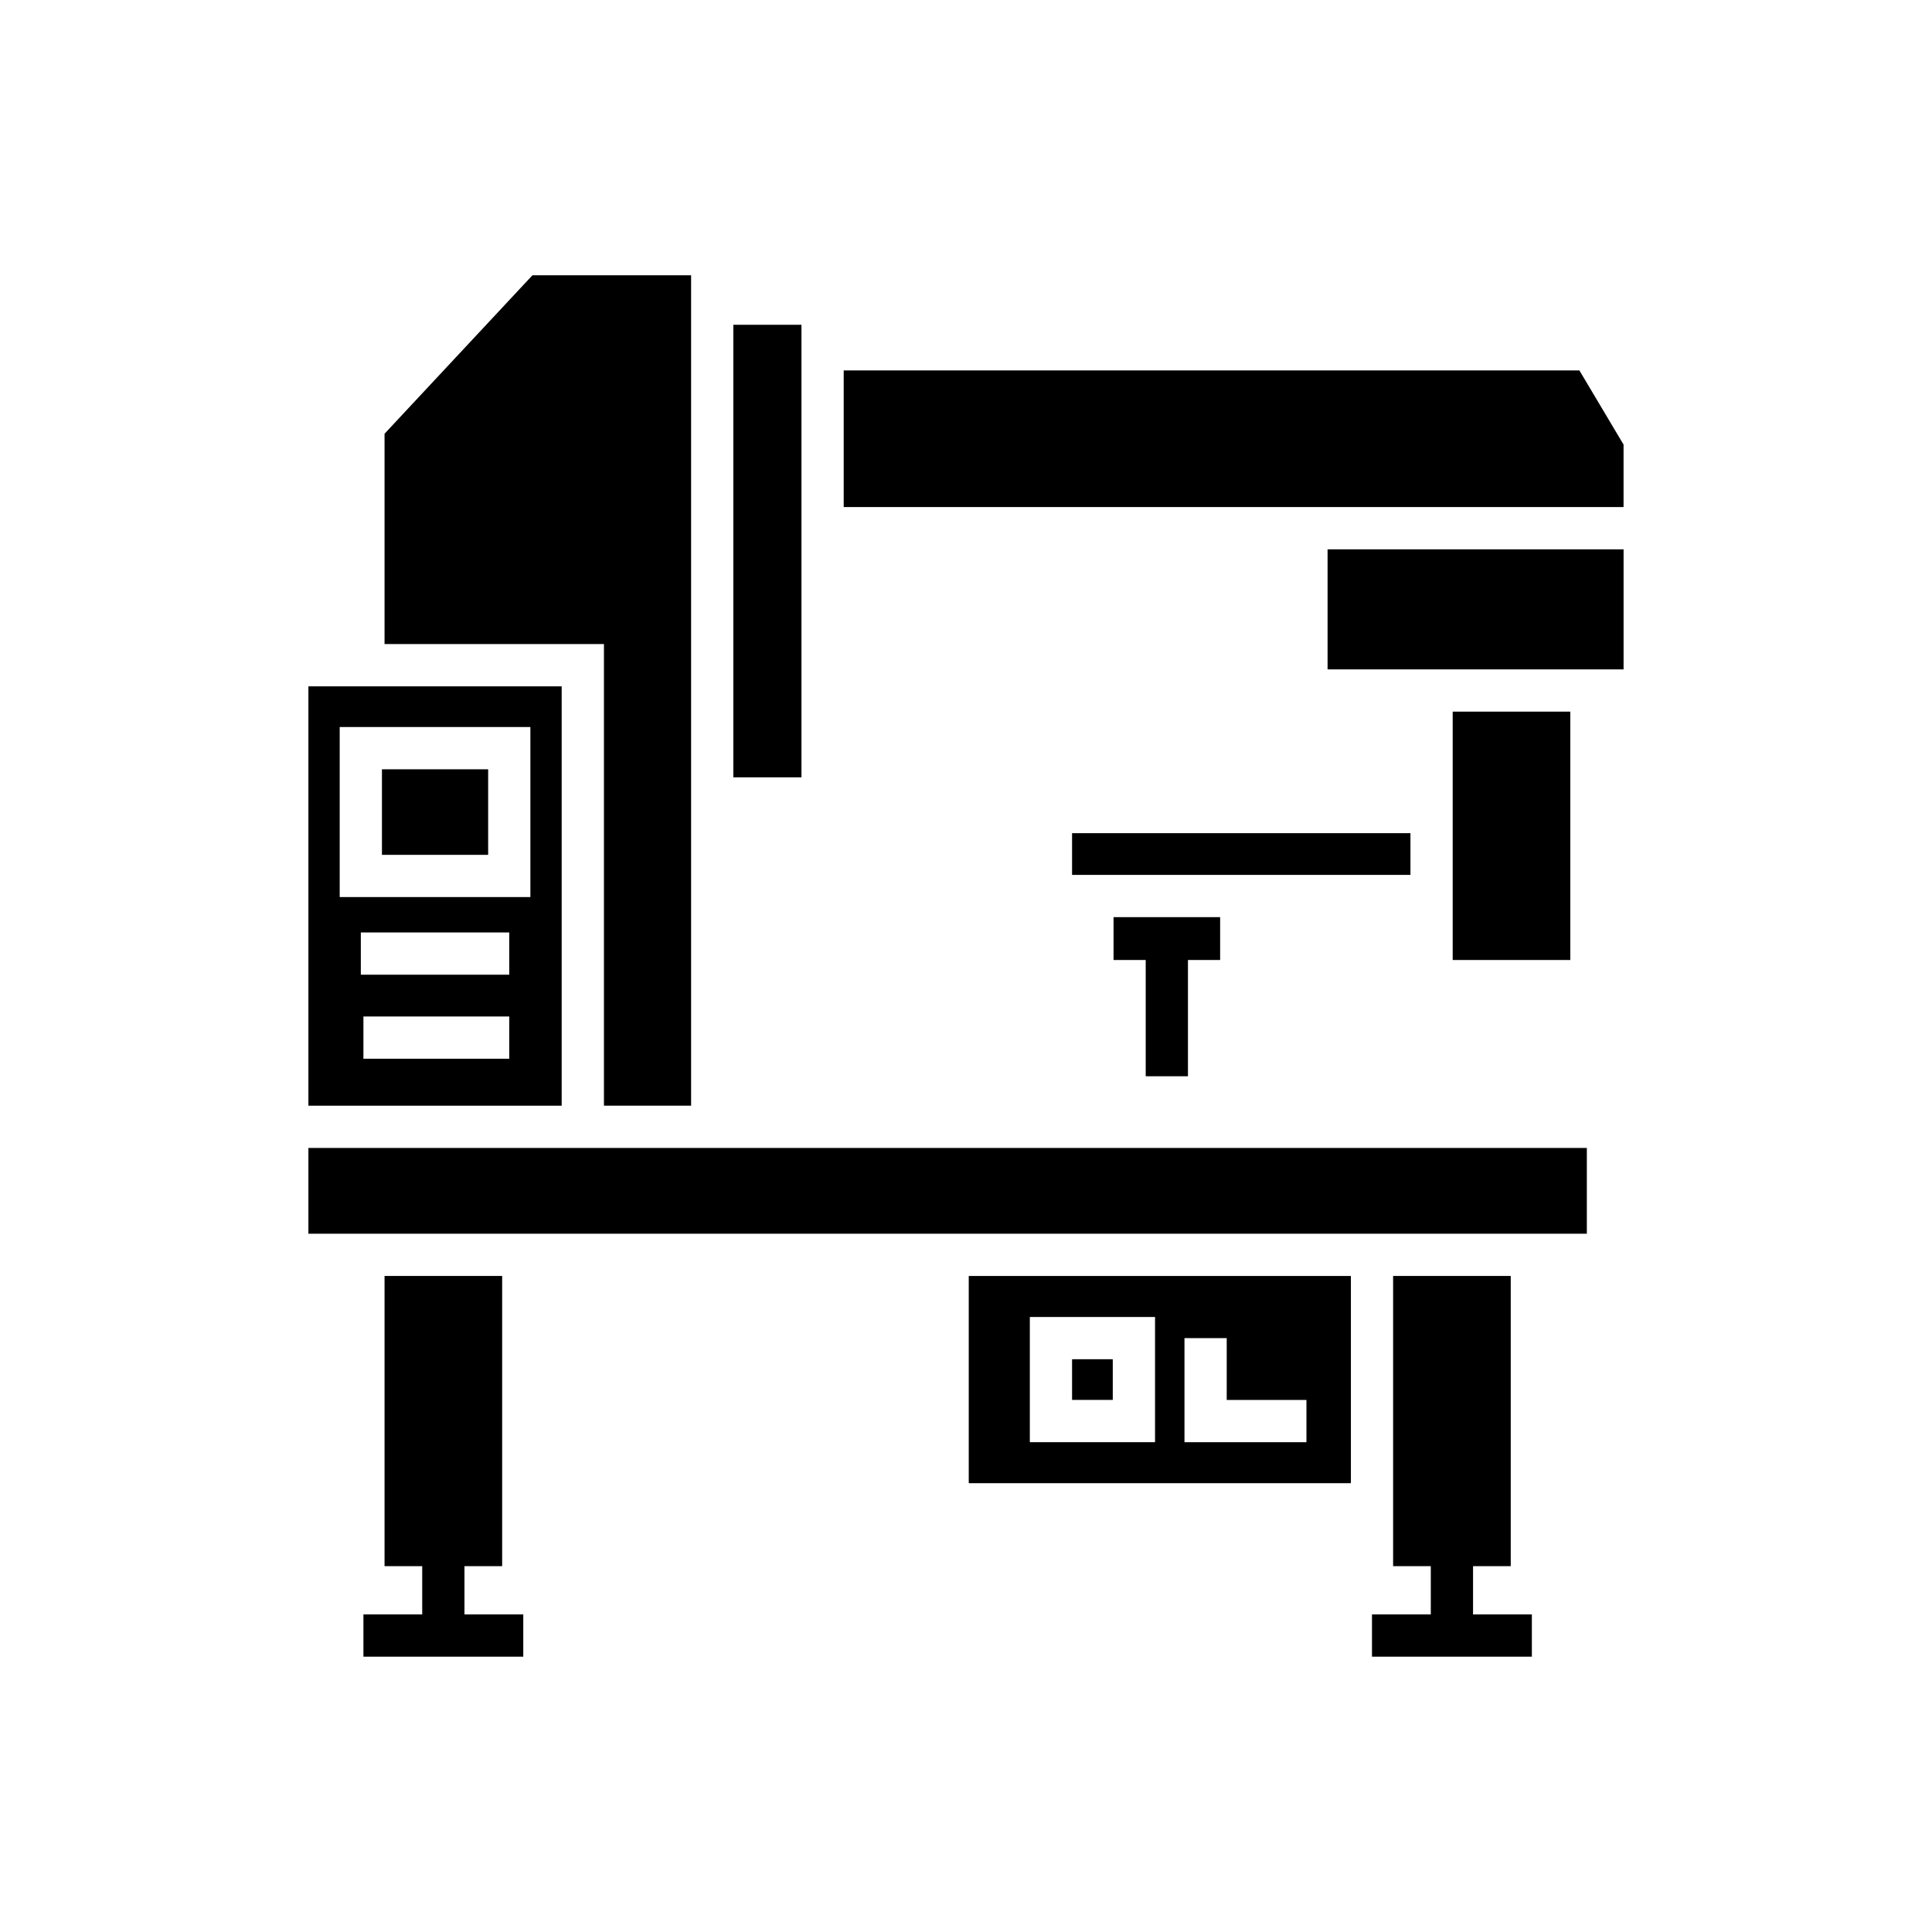
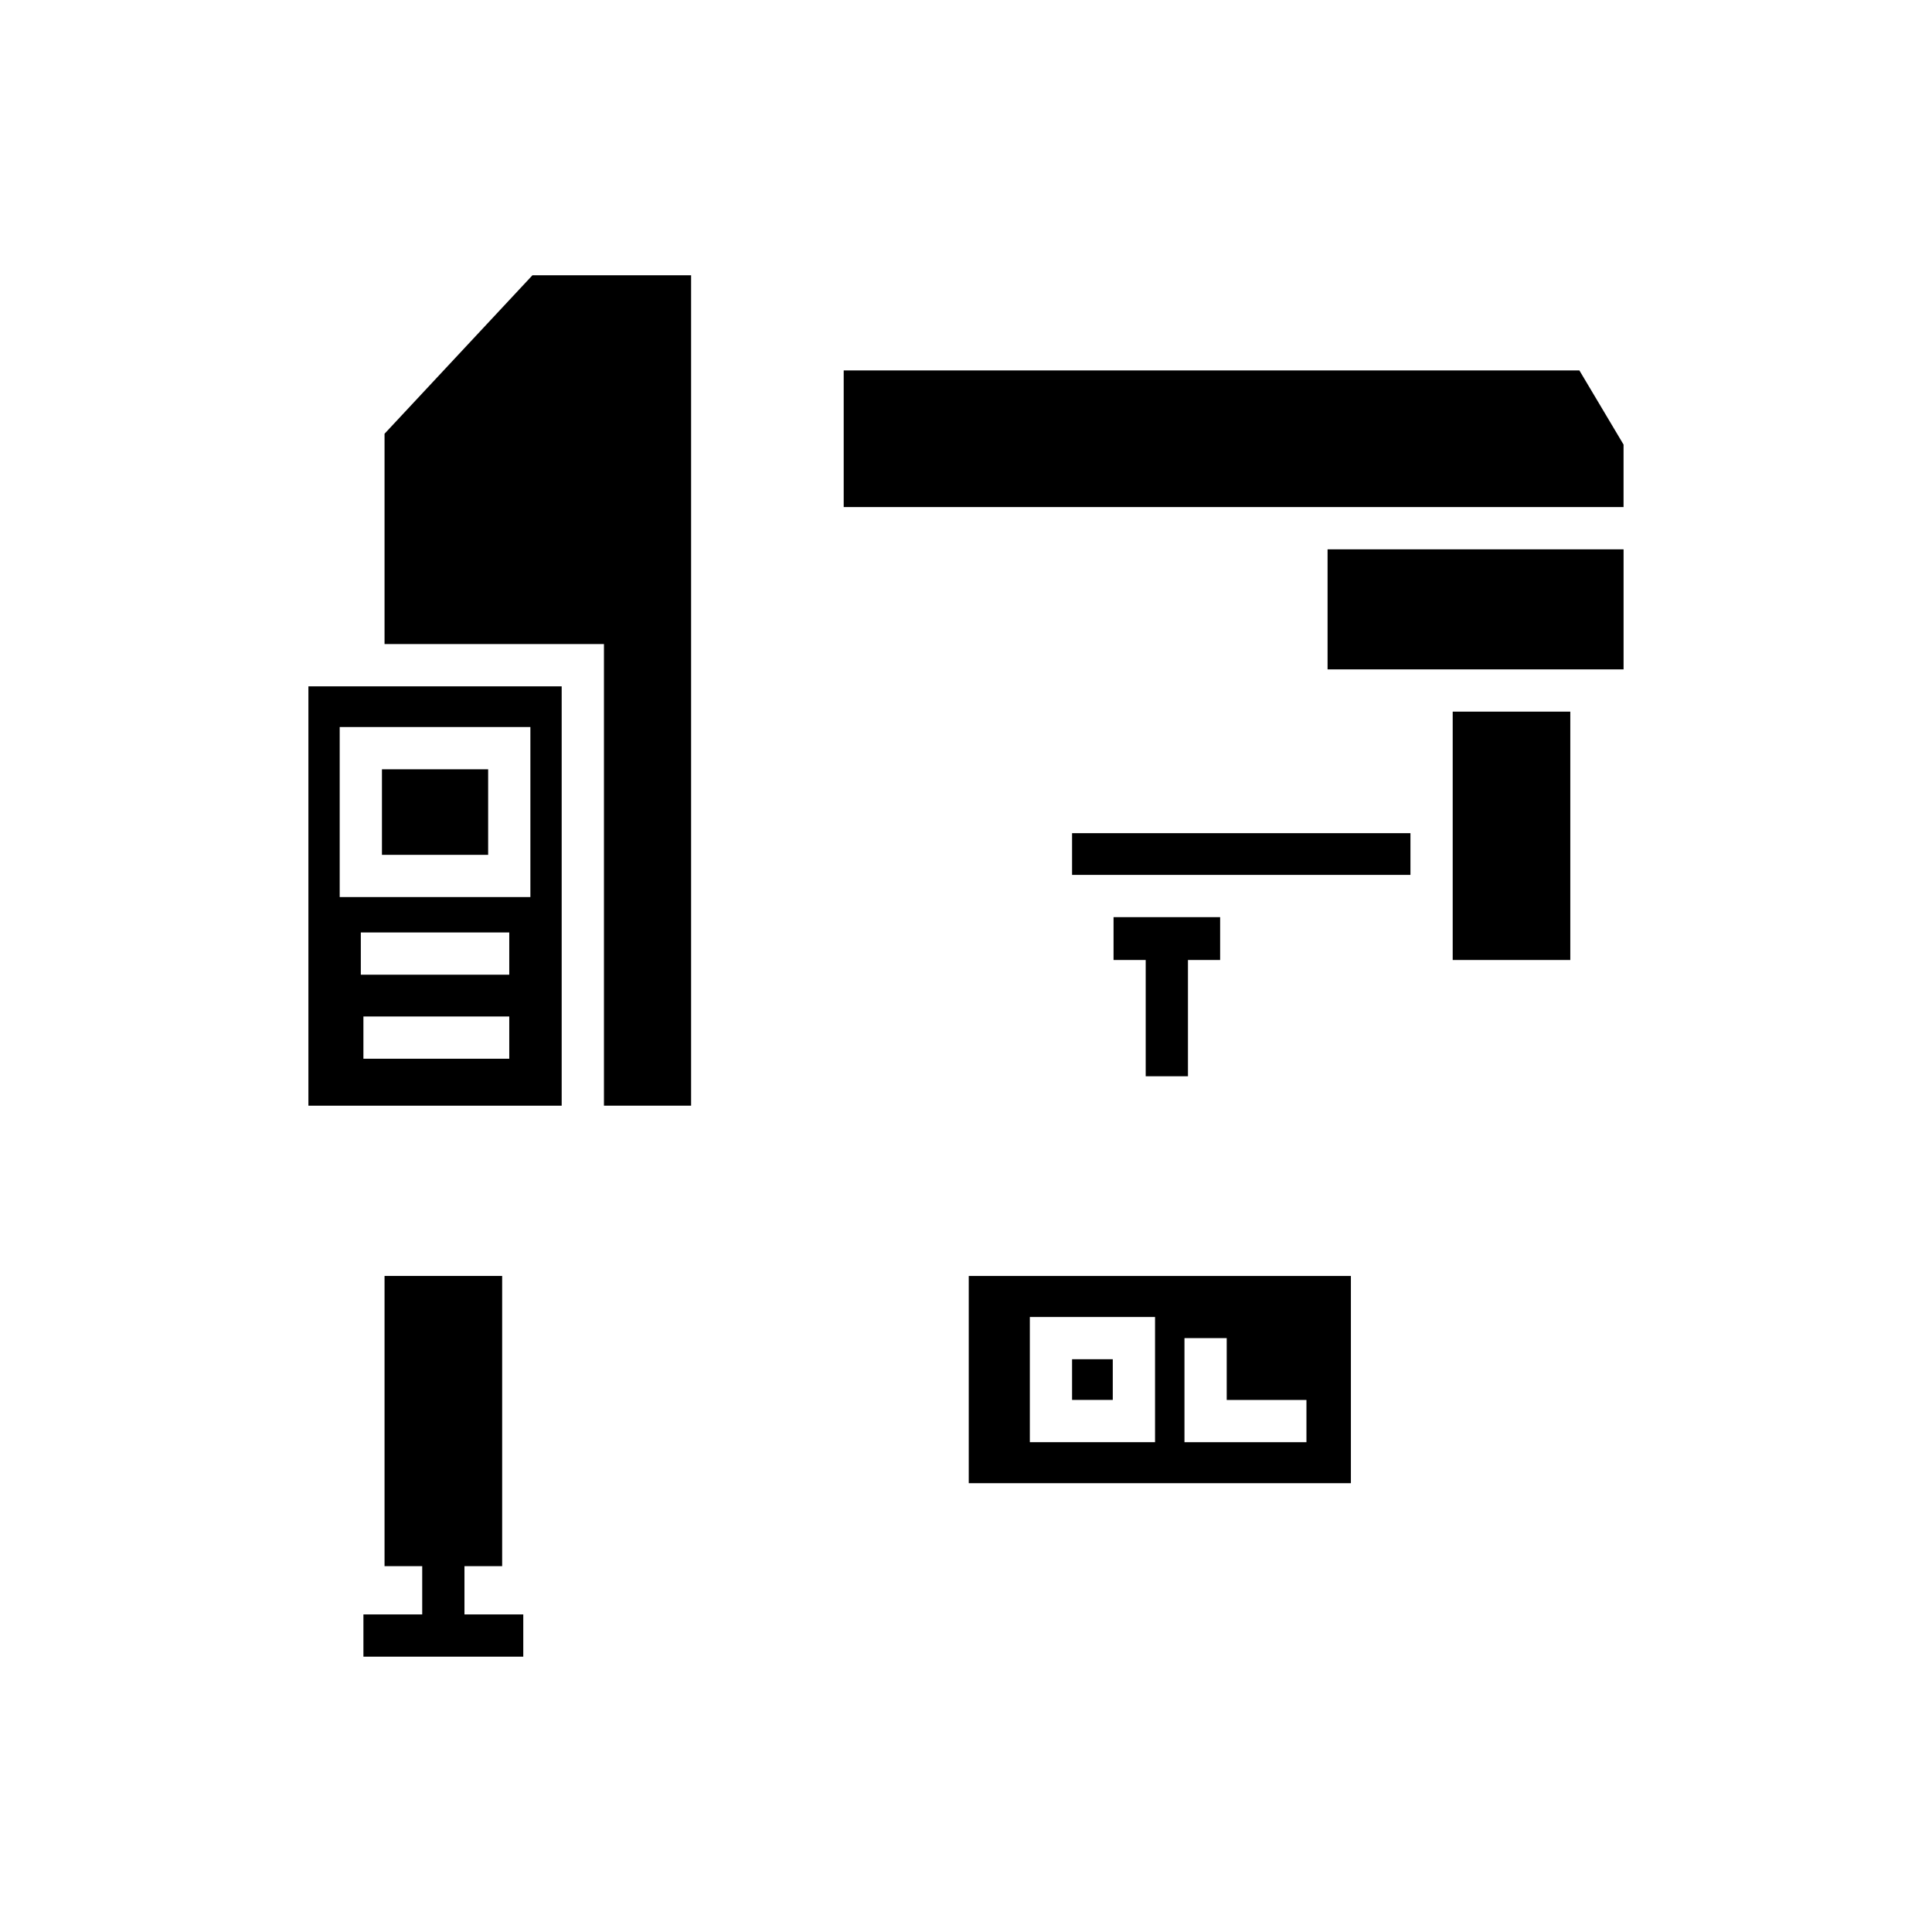
<svg xmlns="http://www.w3.org/2000/svg" fill="#000000" width="800px" height="800px" version="1.1" viewBox="144 144 512 512">
  <g>
    <path d="m428.11 504.21h10.785v10.781h-10.785z" />
    <path d="m400.73 537.06h101.27v-54.914h-101.27zm57.168-38.445h11.195v16.387h21.129v11.195h-32.324zm-40.98-5.598h33.18v33.176h-33.18z" />
    <path d="m245.22 347.87h28.145v22.672h-28.145z" />
    <path d="m225.73 437.02h67.121v-111.13h-67.121zm53.23-12.445h-38.652v-11.195h38.652zm0-22.27h-39.34v-11.195h39.34zm-44.938-65.637h50.535v45.062h-50.535z" />
    <path d="m458.82 429.22v-30.812h8.527v-11.355h-28.246v11.355h8.523v30.812z" />
    <path d="m327.15 437.02v-220.07h-42.047l-39.195 41.996v55.738h58.145v122.33z" />
    <path d="m240.31 571.84v11.195h42.363v-11.195h-15.586v-12.793h9.988v-76.906h-31.168v76.906h9.984v12.793z" />
-     <path d="m507.59 571.84v11.195h42.367v-11.195h-15.586v-12.793h9.988v-76.906h-31.172v76.906h9.988v12.793z" />
-     <path d="m225.73 448.22h338.8v22.727h-338.8z" />
-     <path d="m338.34 230.07h18.055v119.93h-18.055z" />
    <path d="m428.11 364.8h89.672v11.055h-89.672z" />
    <path d="m528.98 332.59h31.164v65.82h-31.164z" />
    <path d="m495.82 289.58h78.445v31.816h-78.445z" />
    <path d="m367.59 242.17v36.211h206.67v-16.562l-11.703-19.648z" />
  </g>
</svg>